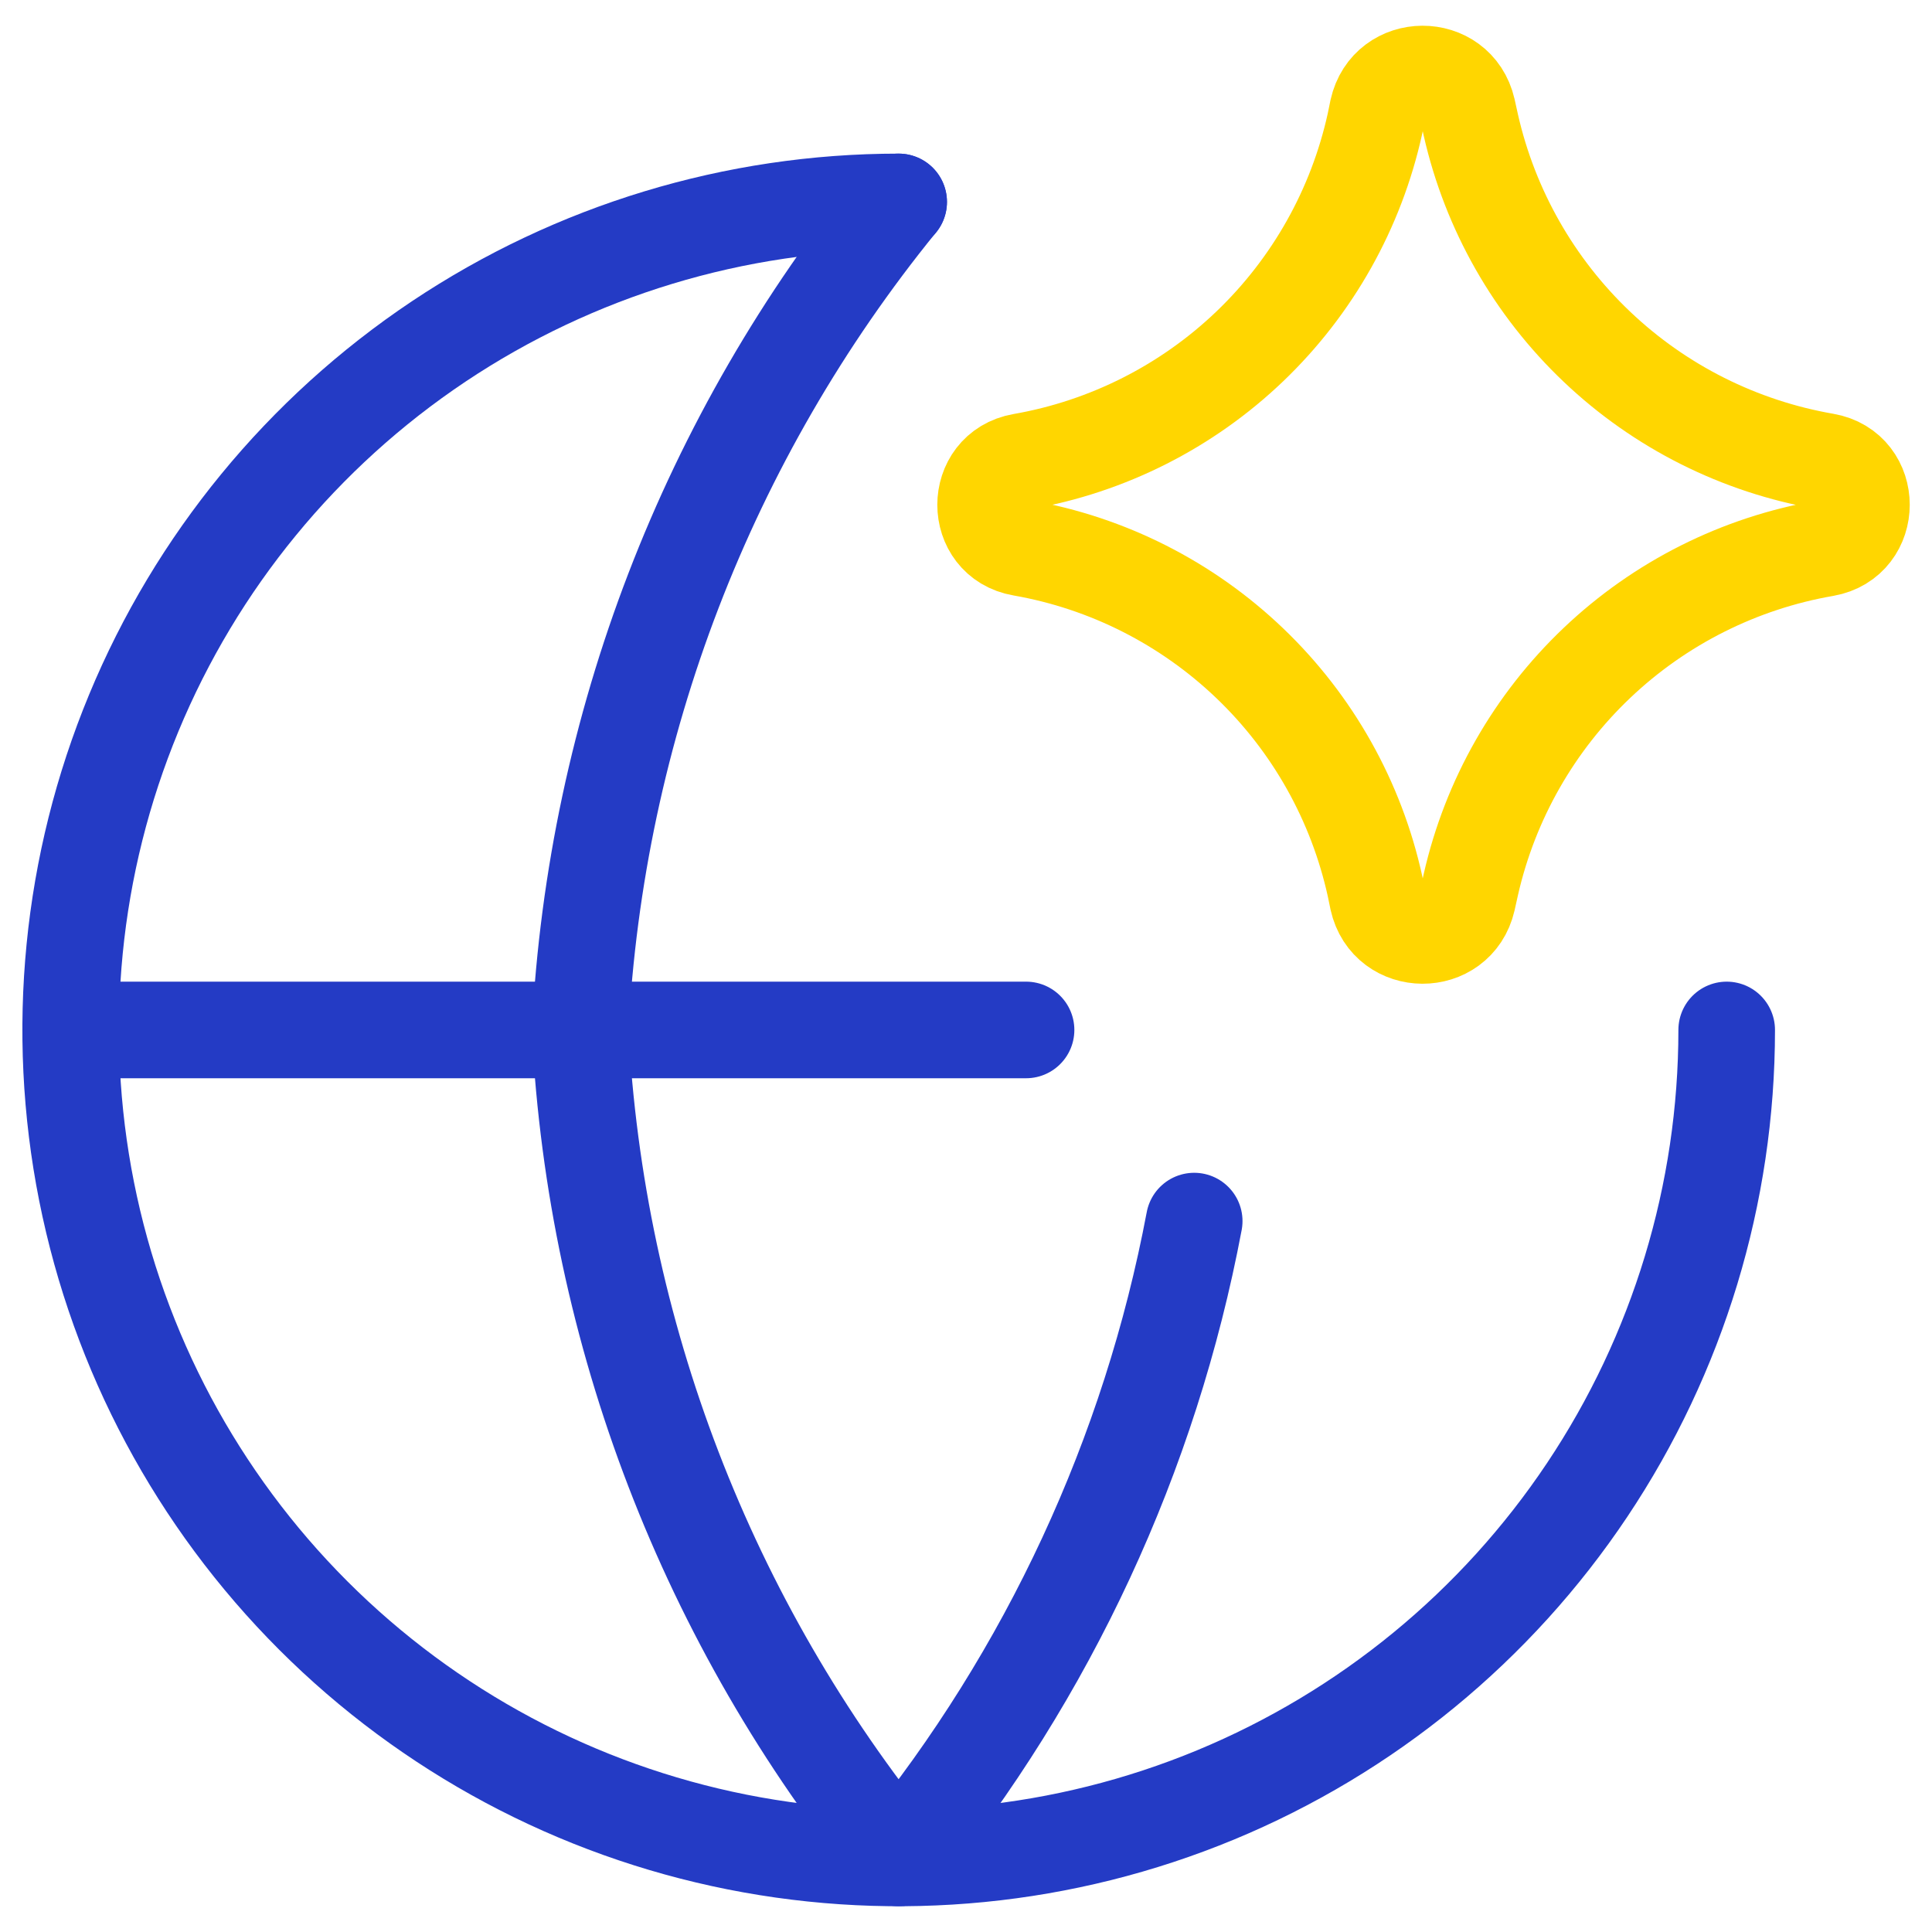
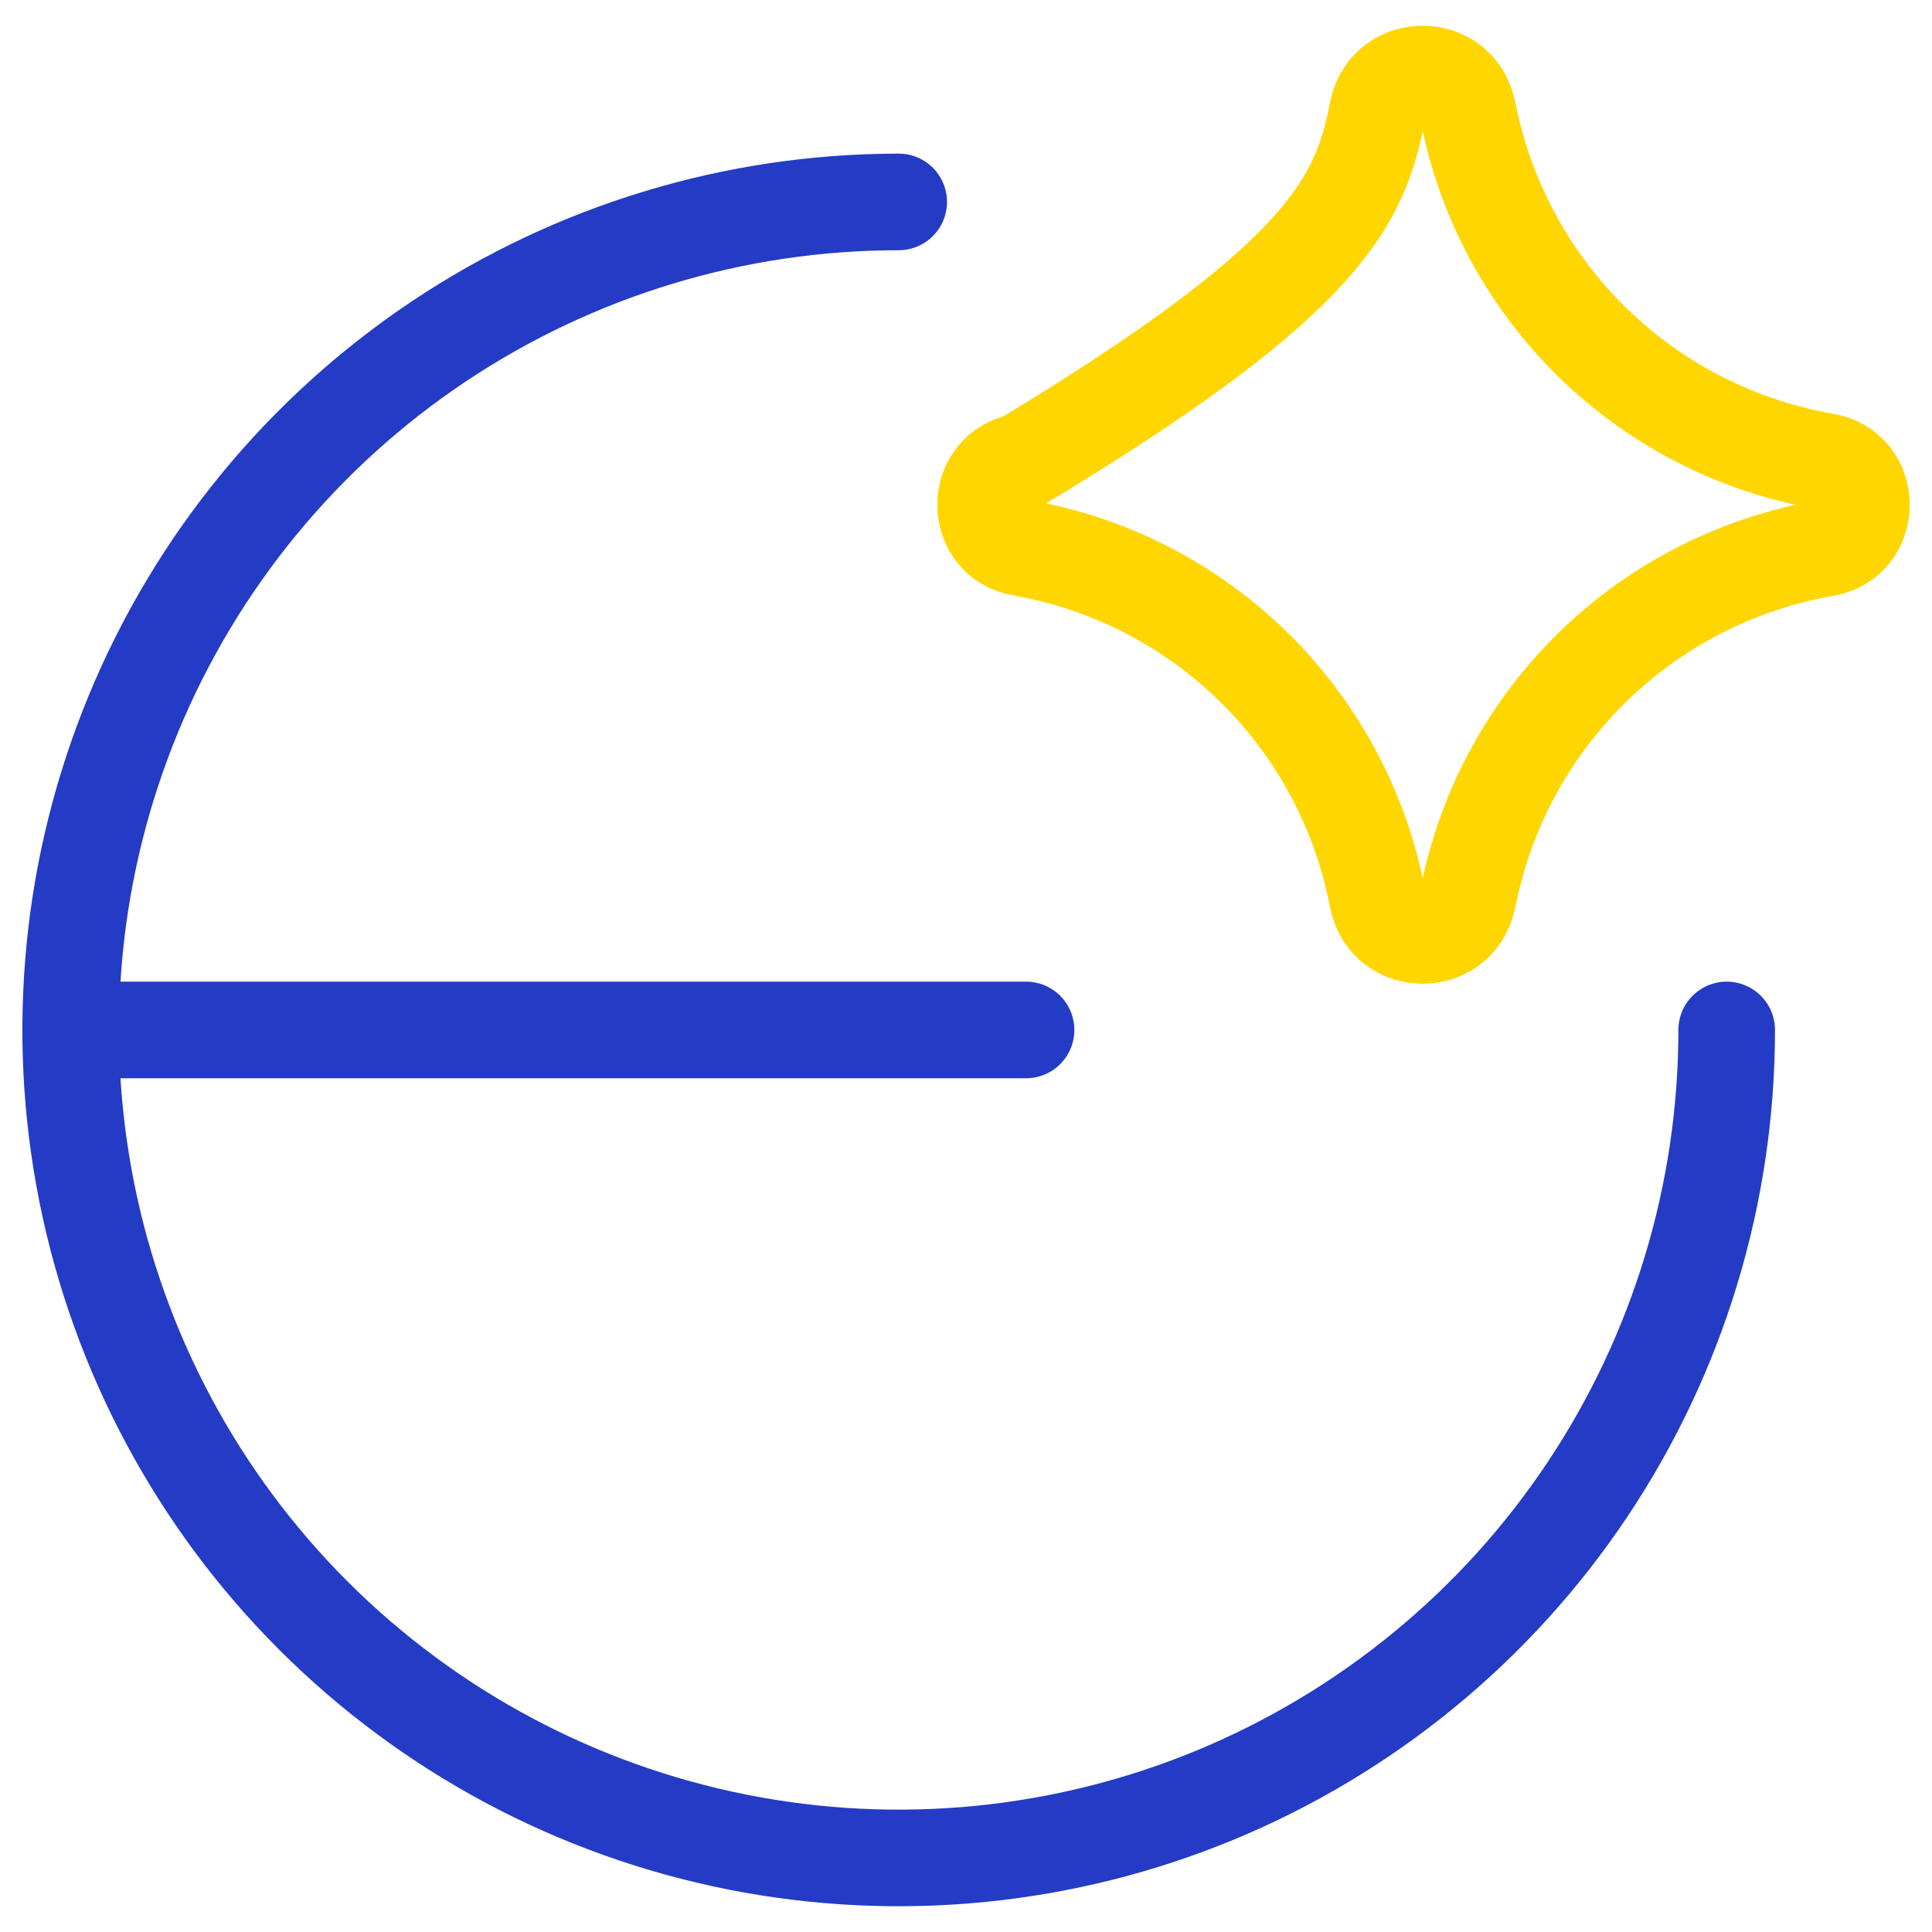
<svg xmlns="http://www.w3.org/2000/svg" width="60" height="60" viewBox="0 0 60 60" fill="none">
  <g clip-path="url(#clip0_357_1040)">
    <path d="M53.624 31.986C53.624 37.072 52.116 42.043 49.29 46.272C46.465 50.501 42.449 53.796 37.75 55.743C33.051 57.689 27.881 58.198 22.893 57.206C17.905 56.214 13.323 53.765 9.727 50.169C6.131 46.572 3.682 41.99 2.689 37.002C1.697 32.014 2.206 26.844 4.153 22.145C6.099 17.447 9.395 13.431 13.623 10.605C17.852 7.78 22.824 6.271 27.91 6.271M2.195 31.986H31.865" stroke="#243BC5" stroke-width="3" stroke-linecap="round" stroke-linejoin="round" />
-     <path d="M27.907 6.271C21.967 13.577 18.503 22.582 18.016 31.986C18.503 41.389 21.967 50.394 27.907 57.7C32.563 51.973 35.719 45.175 37.087 37.922" stroke="#243BC5" stroke-width="3" stroke-linecap="round" stroke-linejoin="round" />
-     <path d="M31.734 17.015C30.234 16.758 30.234 14.598 31.734 14.336C34.398 13.871 36.863 12.625 38.816 10.755C40.769 8.885 42.121 6.477 42.702 3.836L42.787 3.421C43.117 1.933 45.23 1.921 45.573 3.408L45.68 3.892C46.279 6.522 47.643 8.917 49.6 10.774C51.556 12.631 54.019 13.867 56.677 14.328C58.186 14.589 58.186 16.762 56.677 17.028C54.019 17.488 51.556 18.725 49.6 20.582C47.643 22.439 46.279 24.833 45.68 27.463L45.573 27.944C45.23 29.426 43.117 29.418 42.787 27.931L42.702 27.519C42.121 24.879 40.769 22.47 38.816 20.601C36.863 18.731 34.398 17.48 31.734 17.015Z" stroke="#FFD600" stroke-width="3" stroke-linecap="round" stroke-linejoin="round" />
+     <path d="M31.734 17.015C30.234 16.758 30.234 14.598 31.734 14.336C40.769 8.885 42.121 6.477 42.702 3.836L42.787 3.421C43.117 1.933 45.23 1.921 45.573 3.408L45.68 3.892C46.279 6.522 47.643 8.917 49.6 10.774C51.556 12.631 54.019 13.867 56.677 14.328C58.186 14.589 58.186 16.762 56.677 17.028C54.019 17.488 51.556 18.725 49.6 20.582C47.643 22.439 46.279 24.833 45.68 27.463L45.573 27.944C45.23 29.426 43.117 29.418 42.787 27.931L42.702 27.519C42.121 24.879 40.769 22.47 38.816 20.601C36.863 18.731 34.398 17.48 31.734 17.015Z" stroke="#FFD600" stroke-width="3" stroke-linecap="round" stroke-linejoin="round" />
  </g>
  <defs>
    <clipPath id="clip0_357_1040">
      <rect width="60" height="60" fill="white" />
    </clipPath>
  </defs>
</svg>